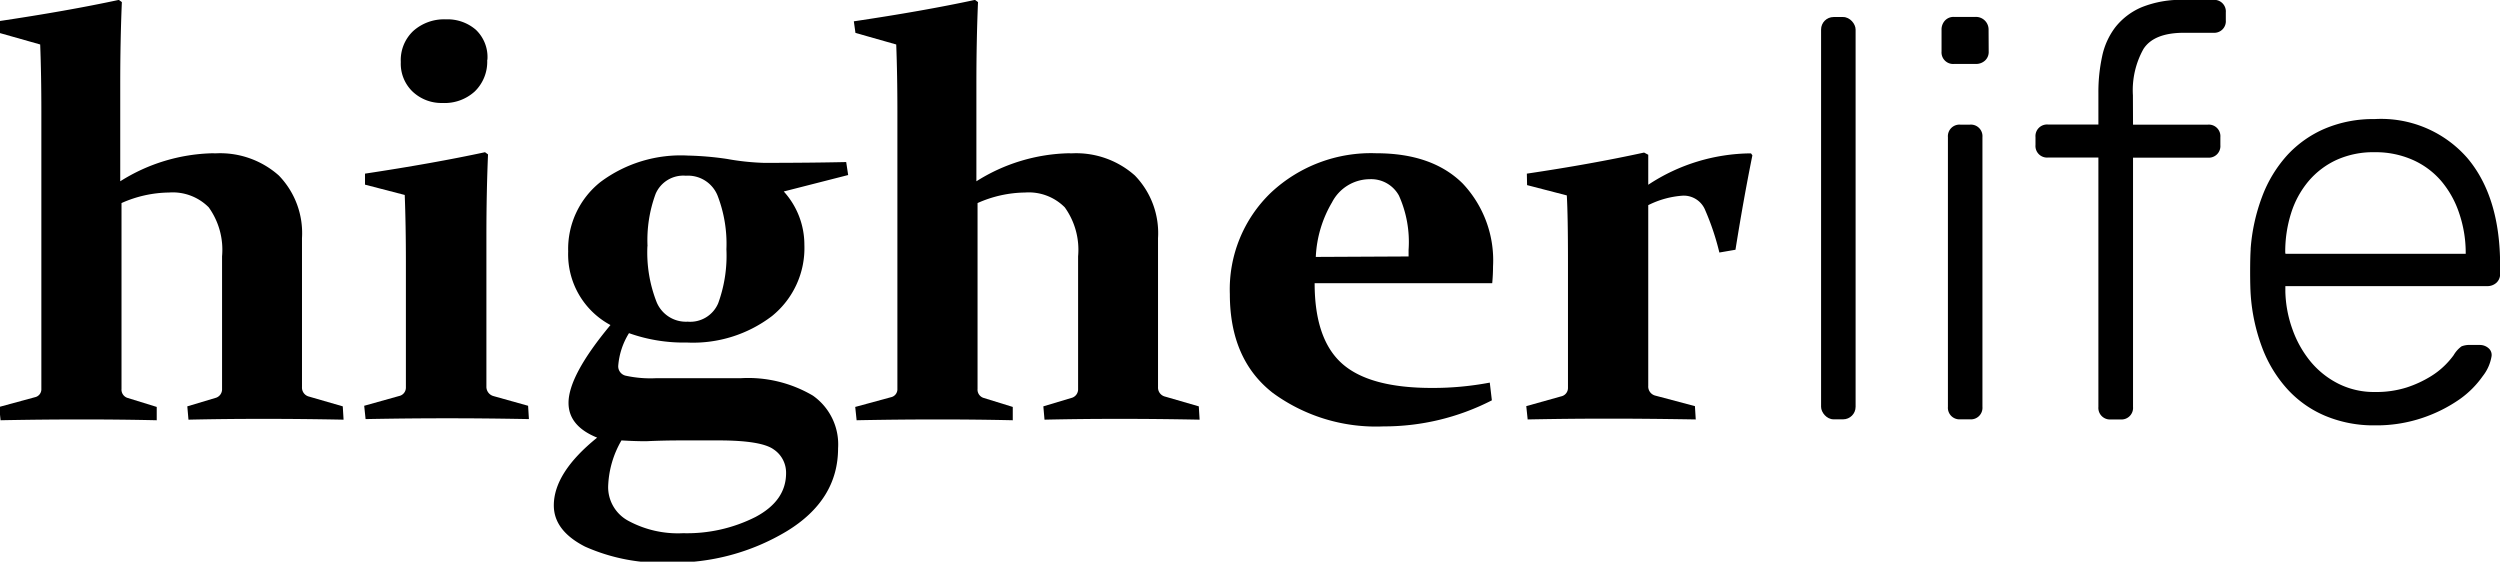
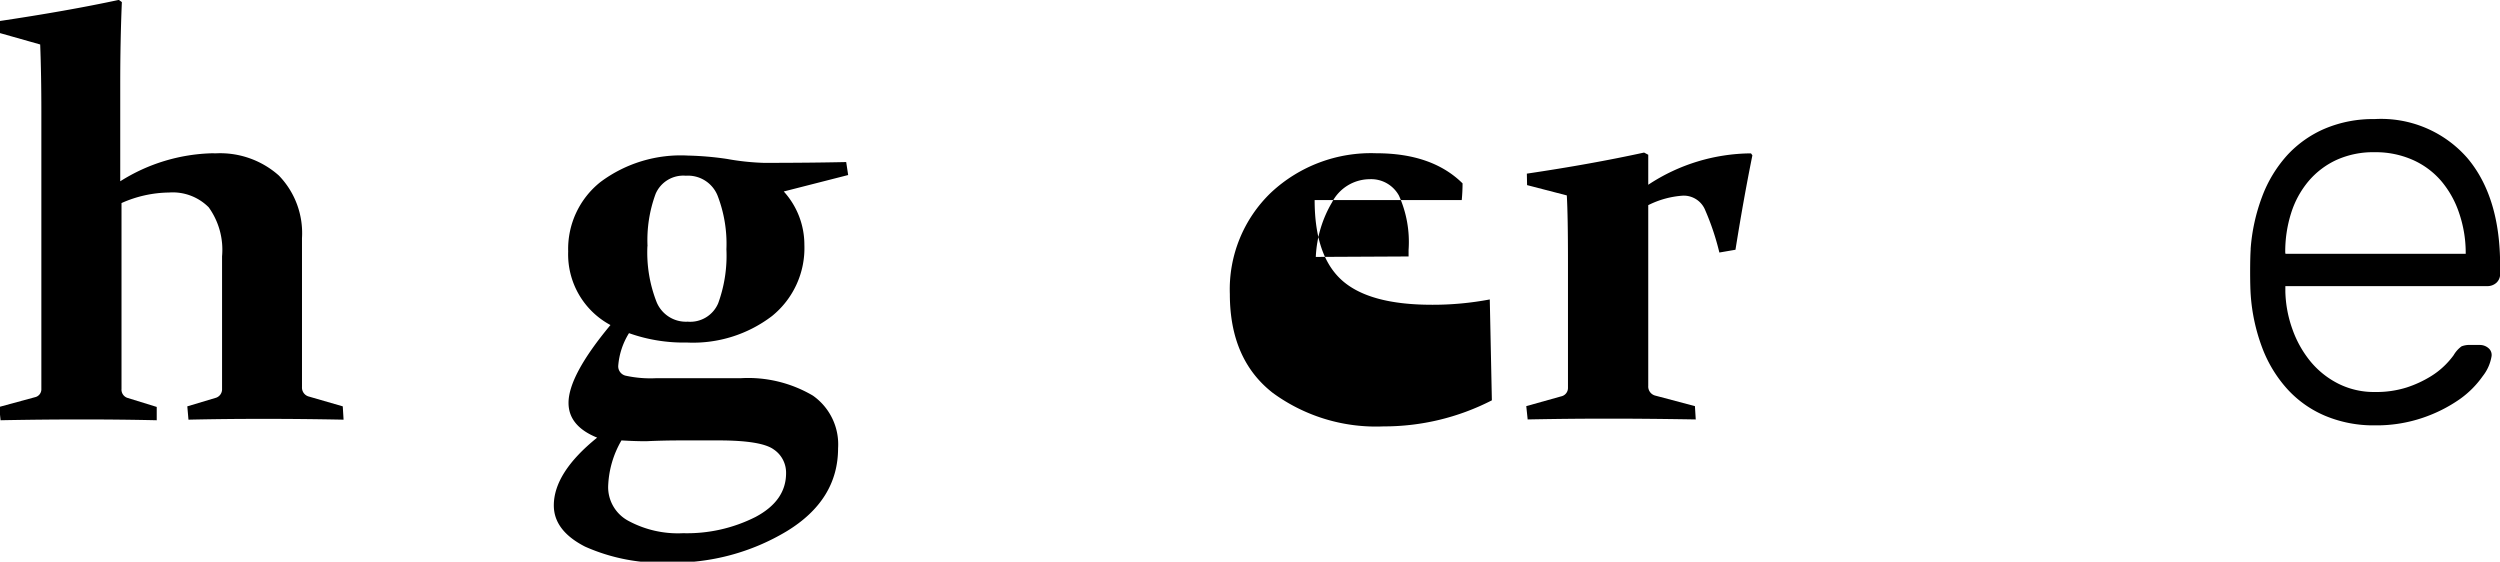
<svg xmlns="http://www.w3.org/2000/svg" id="Layer_1" data-name="Layer 1" viewBox="0 0 215.82 48.49">
  <title>header02</title>
  <path d="M593.29,372.85a7.62,7.62,0,0,1,5.49,1.91,7.14,7.14,0,0,1,2,5.41v8.42q0,3,0,4.44a.8.8,0,0,0,.62.82l2.9.84.07,1.15q-3.43-.07-6.91-.07t-6.48.07l-.1-1.15,2.4-.72a.77.77,0,0,0,.6-.72q0-.36,0-1.51v-10a6.28,6.28,0,0,0-1.15-4.23,4.38,4.38,0,0,0-3.43-1.28,10.31,10.31,0,0,0-4.1.91v10.55q0,3,0,5.49a.75.75,0,0,0,.55.79l2.49.77,0,1.15q-3-.07-6.48-.07t-7,.07l-.12-1.15,3.09-.84a.7.7,0,0,0,.55-.72q0-1.53,0-2.95v-21q0-3.14-.1-5.78l-3.53-1-.14-1q6-.89,10.46-1.85l.26.19q-.14,3.31-.14,7.05v8.42a15.55,15.55,0,0,1,8-2.42" transform="translate(-574.71 -359.61)" />
-   <path d="M606.22,374.6q5.9-.89,10.36-1.85l.26.19q-.14,3.31-.14,7.05v9q0,2.85,0,4a.83.83,0,0,0,.6.81l3,.84.07,1.15q-3.55-.07-7.05-.07t-7.05.07l-.12-1.15,3-.84a.74.74,0,0,0,.6-.72q0-.94,0-3.14v-7.72q0-3.14-.1-5.78l-3.43-.89Zm10.55-9.79a3.57,3.57,0,0,1-1.07,2.69,3.85,3.85,0,0,1-2.79,1,3.62,3.62,0,0,1-2.6-1,3.34,3.34,0,0,1-1-2.53,3.45,3.45,0,0,1,1.08-2.69,4,4,0,0,1,2.81-1,3.74,3.74,0,0,1,2.59.9,3.25,3.25,0,0,1,1,2.55" transform="translate(-574.71 -359.61)" />
  <path d="M647.93,374.72l-5.56,1.42a6.83,6.83,0,0,1,1.78,4.6,7.54,7.54,0,0,1-2.79,6.15,11.23,11.23,0,0,1-7.35,2.29,14.06,14.06,0,0,1-5-.81,6.24,6.24,0,0,0-.93,2.83.83.83,0,0,0,.63.84,10,10,0,0,0,2.63.22l3.52,0q2.09,0,3.79,0a11,11,0,0,1,6.23,1.5,5.14,5.14,0,0,1,2.18,4.54q0,4.48-4.45,7.18a19,19,0,0,1-10.06,2.7,16.24,16.24,0,0,1-7.33-1.38q-2.7-1.38-2.7-3.56,0-2.83,3.74-5.85-2.47-1-2.47-3,0-2.37,3.62-6.72a6.92,6.92,0,0,1-3.65-6.35,7.38,7.38,0,0,1,2.79-6,11.58,11.58,0,0,1,7.54-2.28,26.72,26.72,0,0,1,3.38.29,21.34,21.34,0,0,0,3.19.34q3.93,0,7.1-.07Zm-19.57,22.91a8.41,8.41,0,0,0-1.15,4,3.3,3.3,0,0,0,1.74,2.94,9,9,0,0,0,4.74,1.07,13.1,13.1,0,0,0,6.24-1.4q2.64-1.4,2.64-3.78a2.41,2.41,0,0,0-1.08-2.06q-1.08-.77-4.75-.77-1.44,0-3.12,0t-3.12.07q-1,0-2.13-.07m2.23-16.77a11.74,11.74,0,0,0,.79,4.82,2.74,2.74,0,0,0,2.69,1.7,2.62,2.62,0,0,0,2.63-1.59,12,12,0,0,0,.71-4.66,11.54,11.54,0,0,0-.77-4.65,2.75,2.75,0,0,0-2.73-1.7,2.6,2.6,0,0,0-2.61,1.56,11.53,11.53,0,0,0-.7,4.53" transform="translate(-574.71 -359.61)" />
-   <path d="M667.19,372.85a7.62,7.62,0,0,1,5.49,1.91,7.14,7.14,0,0,1,2,5.41v8.42q0,3,0,4.44a.8.8,0,0,0,.62.82l2.9.84.07,1.15q-3.43-.07-6.91-.07t-6.48.07l-.1-1.15,2.4-.72a.77.77,0,0,0,.6-.72q0-.36,0-1.51v-10a6.28,6.28,0,0,0-1.15-4.23,4.38,4.38,0,0,0-3.43-1.28,10.31,10.31,0,0,0-4.1.91v10.55q0,3,0,5.49a.75.75,0,0,0,.55.79l2.49.77,0,1.15q-3-.07-6.48-.07t-7,.07l-.12-1.15,3.09-.84a.7.7,0,0,0,.55-.72q0-1.53,0-2.95v-21q0-3.14-.1-5.78l-3.52-1-.14-1q6-.89,10.46-1.85l.26.19q-.14,3.31-.14,7.05v8.42a15.55,15.55,0,0,1,8-2.42" transform="translate(-574.71 -359.61)" />
-   <path d="M703.5,394.17a20.37,20.37,0,0,1-9.35,2.25,15.08,15.08,0,0,1-9.56-2.89q-3.71-2.89-3.71-8.53a11.57,11.57,0,0,1,3.56-8.77,12.63,12.63,0,0,1,9.08-3.39q4.82,0,7.45,2.6a9.66,9.66,0,0,1,2.63,7.18q0,.7-.07,1.44H688.2q0,4.82,2.36,6.93t7.76,2.11a26.41,26.41,0,0,0,5-.46Zm-7.19-12.42v-.57a9.76,9.76,0,0,0-.83-4.68,2.73,2.73,0,0,0-2.53-1.42,3.68,3.68,0,0,0-3.25,2,10.14,10.14,0,0,0-1.4,4.71Z" transform="translate(-574.71 -359.61)" />
+   <path d="M703.5,394.17a20.37,20.37,0,0,1-9.35,2.25,15.08,15.08,0,0,1-9.56-2.89q-3.71-2.89-3.71-8.53a11.57,11.57,0,0,1,3.56-8.77,12.63,12.63,0,0,1,9.08-3.39q4.82,0,7.45,2.6q0,.7-.07,1.44H688.2q0,4.82,2.36,6.93t7.76,2.11a26.41,26.41,0,0,0,5-.46Zm-7.19-12.42v-.57a9.76,9.76,0,0,0-.83-4.68,2.73,2.73,0,0,0-2.53-1.42,3.68,3.68,0,0,0-3.25,2,10.14,10.14,0,0,0-1.4,4.71Z" transform="translate(-574.71 -359.61)" />
  <path d="M706.52,374.6q5.54-.82,10.12-1.82l.36.19v2.59a16.25,16.25,0,0,1,8.87-2.71l.12.17q-.77,3.81-1.46,8.15l-1.39.24a22.11,22.11,0,0,0-1.22-3.65A2,2,0,0,0,720,376.5a7.82,7.82,0,0,0-3,.82V387.6q0,3.72,0,5.32a.81.81,0,0,0,.6.84l3.43.91.07,1.15q-4-.07-7.6-.07-3.45,0-6.91.07l-.12-1.15,3-.84a.74.74,0,0,0,.6-.72q0-1,0-2.95v-8q0-3.91-.1-5.68l-3.43-.89Z" transform="translate(-574.71 -359.61)" />
-   <rect x="157.21" y="1.47" width="2.98" height="34.73" rx="1.08" ry="1.08" />
-   <path d="M746.39,364.06a1,1,0,0,1-.32.78,1.14,1.14,0,0,1-.81.29h-1.86a1,1,0,0,1-1.08-1.08V362.2a1.14,1.14,0,0,1,.29-.81,1,1,0,0,1,.78-.32h1.86a1.09,1.09,0,0,1,1.13,1.13Zm-.54,30.67a1,1,0,0,1-1.08,1.08h-.83a1,1,0,0,1-1.07-1.08V371.45a1,1,0,0,1,1.07-1.08h.83a1,1,0,0,1,1.08,1.08Z" transform="translate(-574.71 -359.61)" />
-   <path d="M758.85,370.37h6.46a1,1,0,0,1,1.08,1.08v.69a1,1,0,0,1-1.08,1.08h-6.46v21.52a1,1,0,0,1-1.08,1.08h-.83a1,1,0,0,1-1.08-1.08V373.21h-4.35a1,1,0,0,1-1.08-1.08v-.69a1,1,0,0,1,1.08-1.08h4.35v-2.79a14.53,14.53,0,0,1,.32-3.08,6.25,6.25,0,0,1,1.15-2.54,5.76,5.76,0,0,1,2.25-1.71,9.07,9.07,0,0,1,3.67-.64h2.54a1,1,0,0,1,1.07,1.08v.68a1,1,0,0,1-1.07,1.08h-2.54q-2.6,0-3.5,1.4a7.3,7.3,0,0,0-.91,4Z" transform="translate(-574.71 -359.61)" />
  <path d="M769,381.14a16.08,16.08,0,0,1,1-4.57,11.17,11.17,0,0,1,2.15-3.55,9.48,9.48,0,0,1,3.25-2.3,10.66,10.66,0,0,1,4.3-.83,9.88,9.88,0,0,1,8,3.35q2.84,3.35,2.84,9.27v.73a1,1,0,0,1-.32.78,1.15,1.15,0,0,1-.81.29H772v.49a10.33,10.33,0,0,0,.61,3.23,9.24,9.24,0,0,0,1.54,2.76,7.49,7.49,0,0,0,2.4,1.93,6.84,6.84,0,0,0,3.18.73,8.68,8.68,0,0,0,2.74-.39,9.65,9.65,0,0,0,2-.91,6.81,6.81,0,0,0,1.35-1.05,7,7,0,0,0,.71-.83,2.49,2.49,0,0,1,.68-.76,1.87,1.87,0,0,1,.78-.12h.78a1.13,1.13,0,0,1,.76.27.76.76,0,0,1,.27.71,3.73,3.73,0,0,1-.76,1.71,8.2,8.2,0,0,1-2,2,12.63,12.63,0,0,1-3.16,1.59,12.38,12.38,0,0,1-4.16.66,10.78,10.78,0,0,1-4.25-.81,9.3,9.3,0,0,1-3.28-2.3,11.2,11.2,0,0,1-2.18-3.57,16.05,16.05,0,0,1-1-4.57q-.05-.73-.05-2t.05-2m3,.44h15.56v-.19A10.57,10.57,0,0,0,787,378a8.37,8.37,0,0,0-1.54-2.76,6.94,6.94,0,0,0-2.47-1.83,7.9,7.9,0,0,0-3.28-.66,7.69,7.69,0,0,0-3.28.66,7,7,0,0,0-2.42,1.83A8,8,0,0,0,772.5,378a11,11,0,0,0-.51,3.4Z" transform="translate(-574.71 -359.61)" />
</svg>